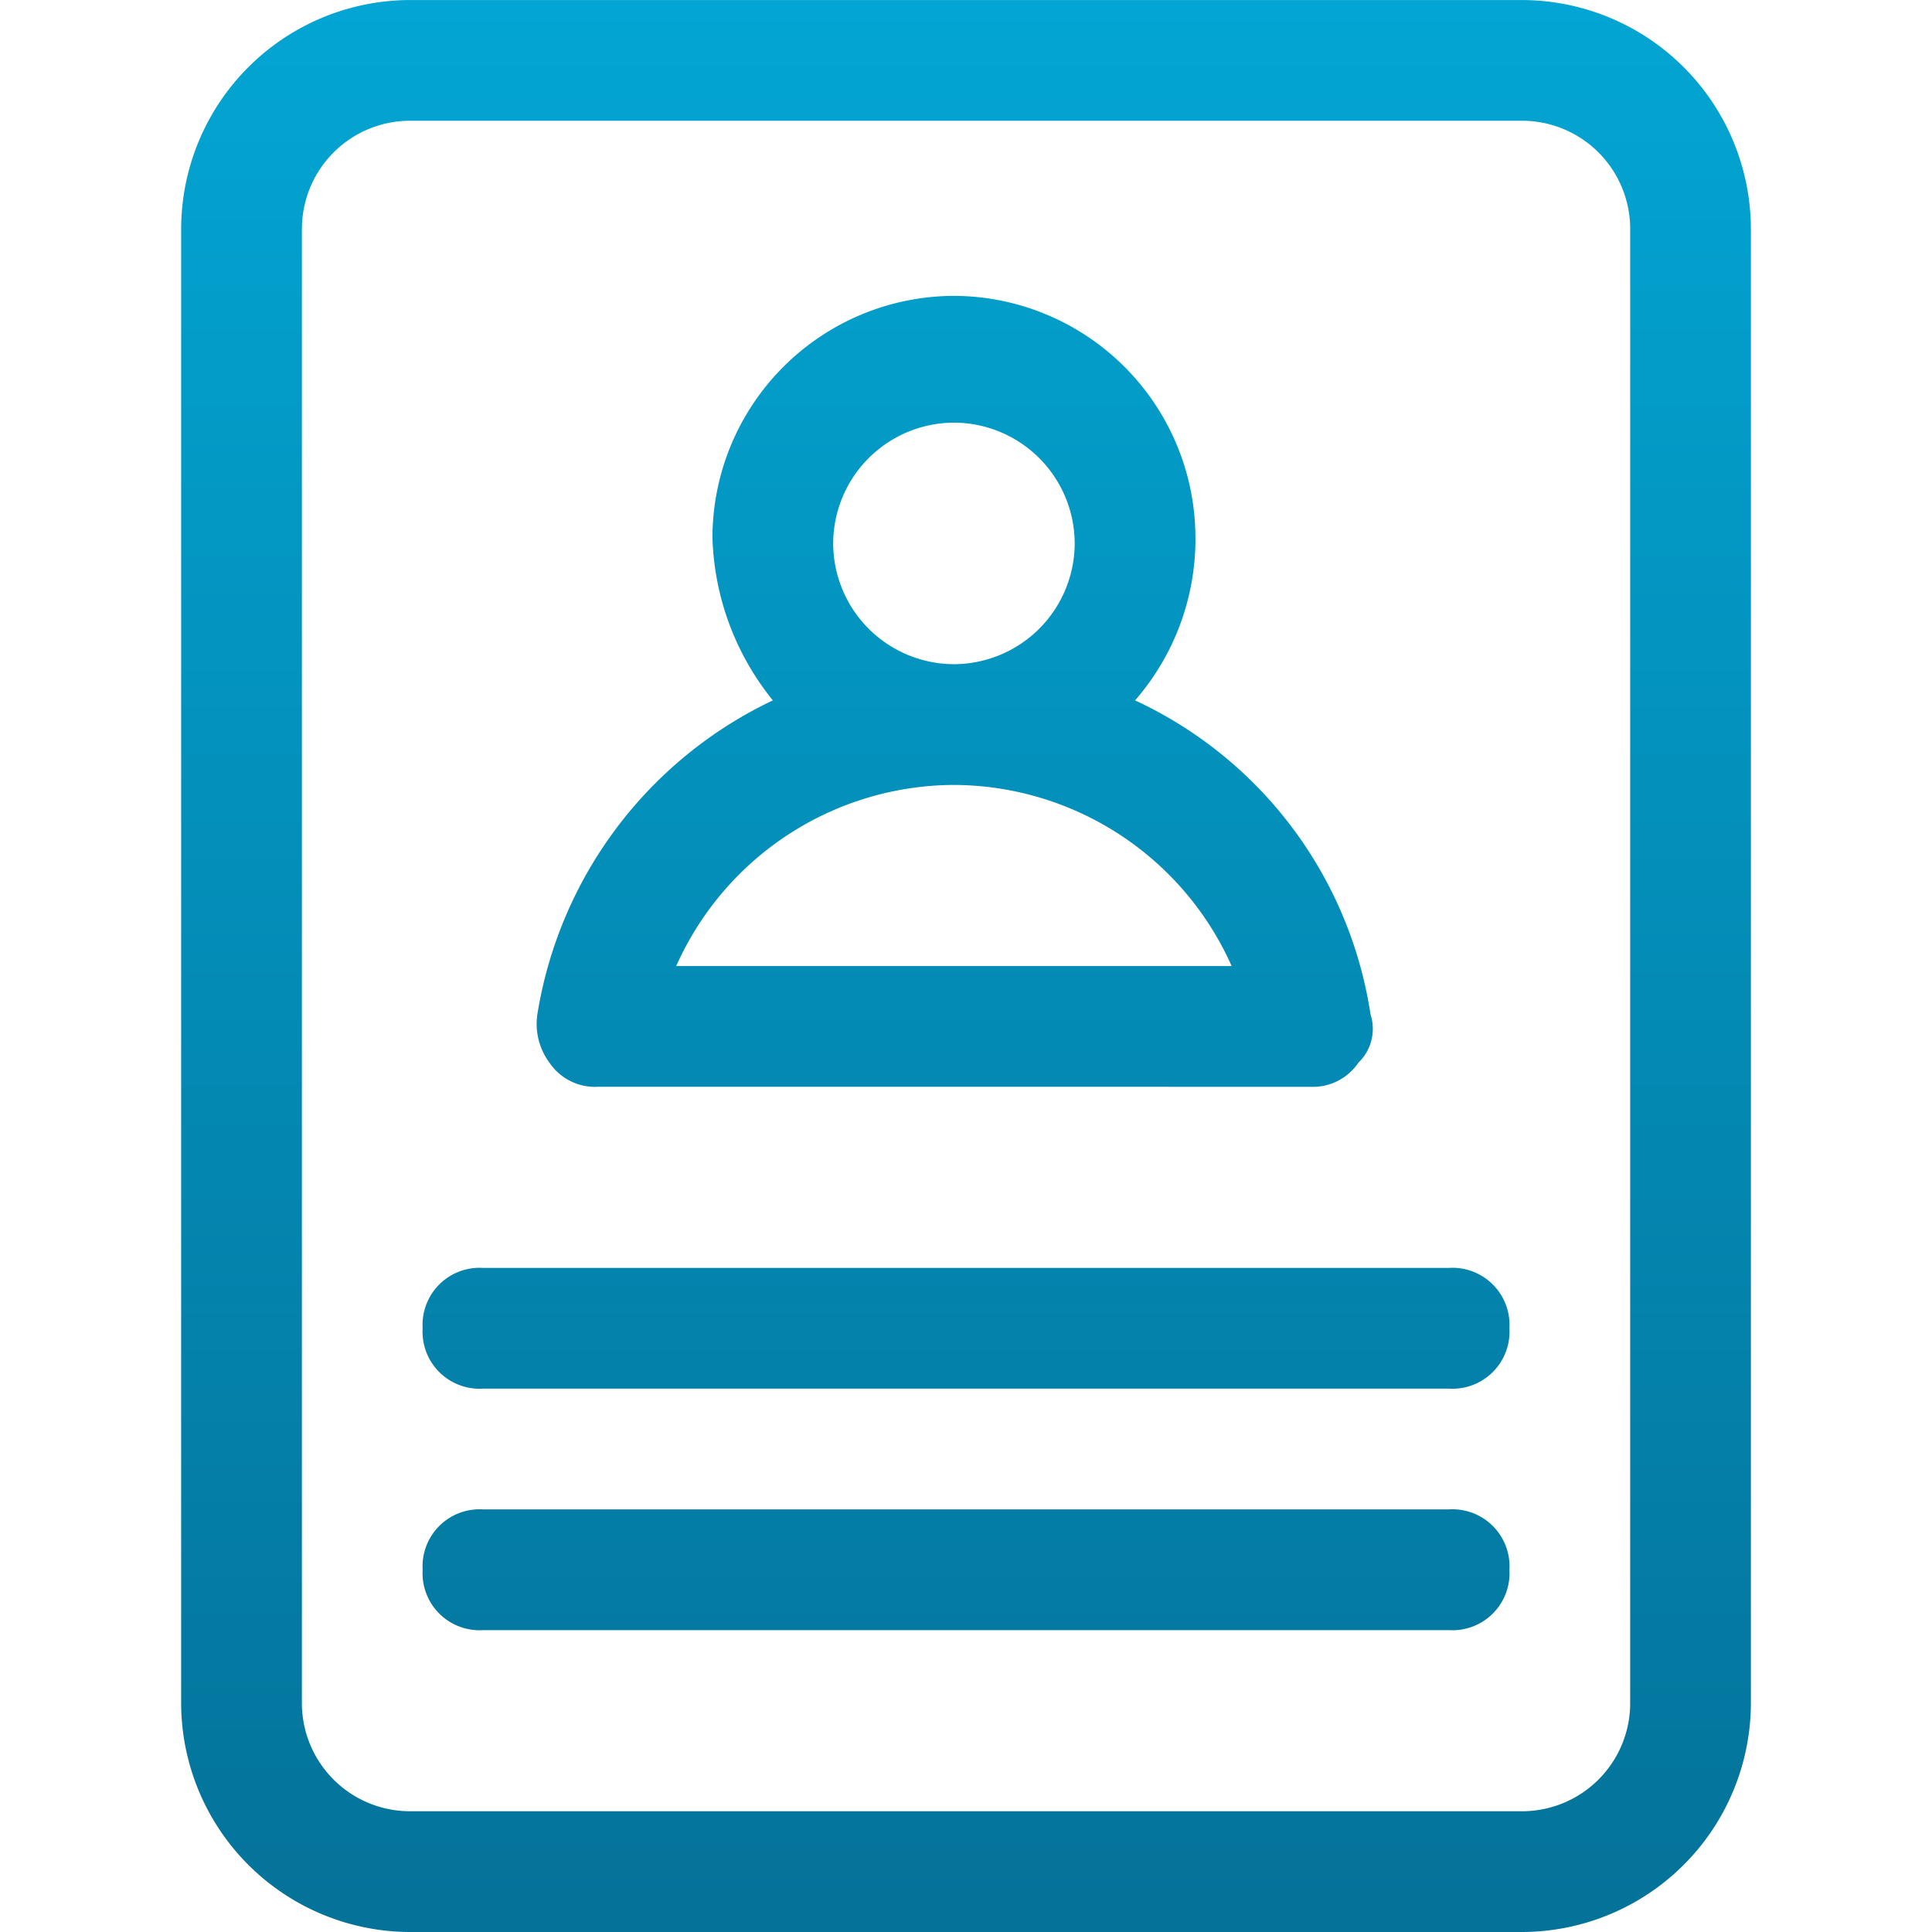
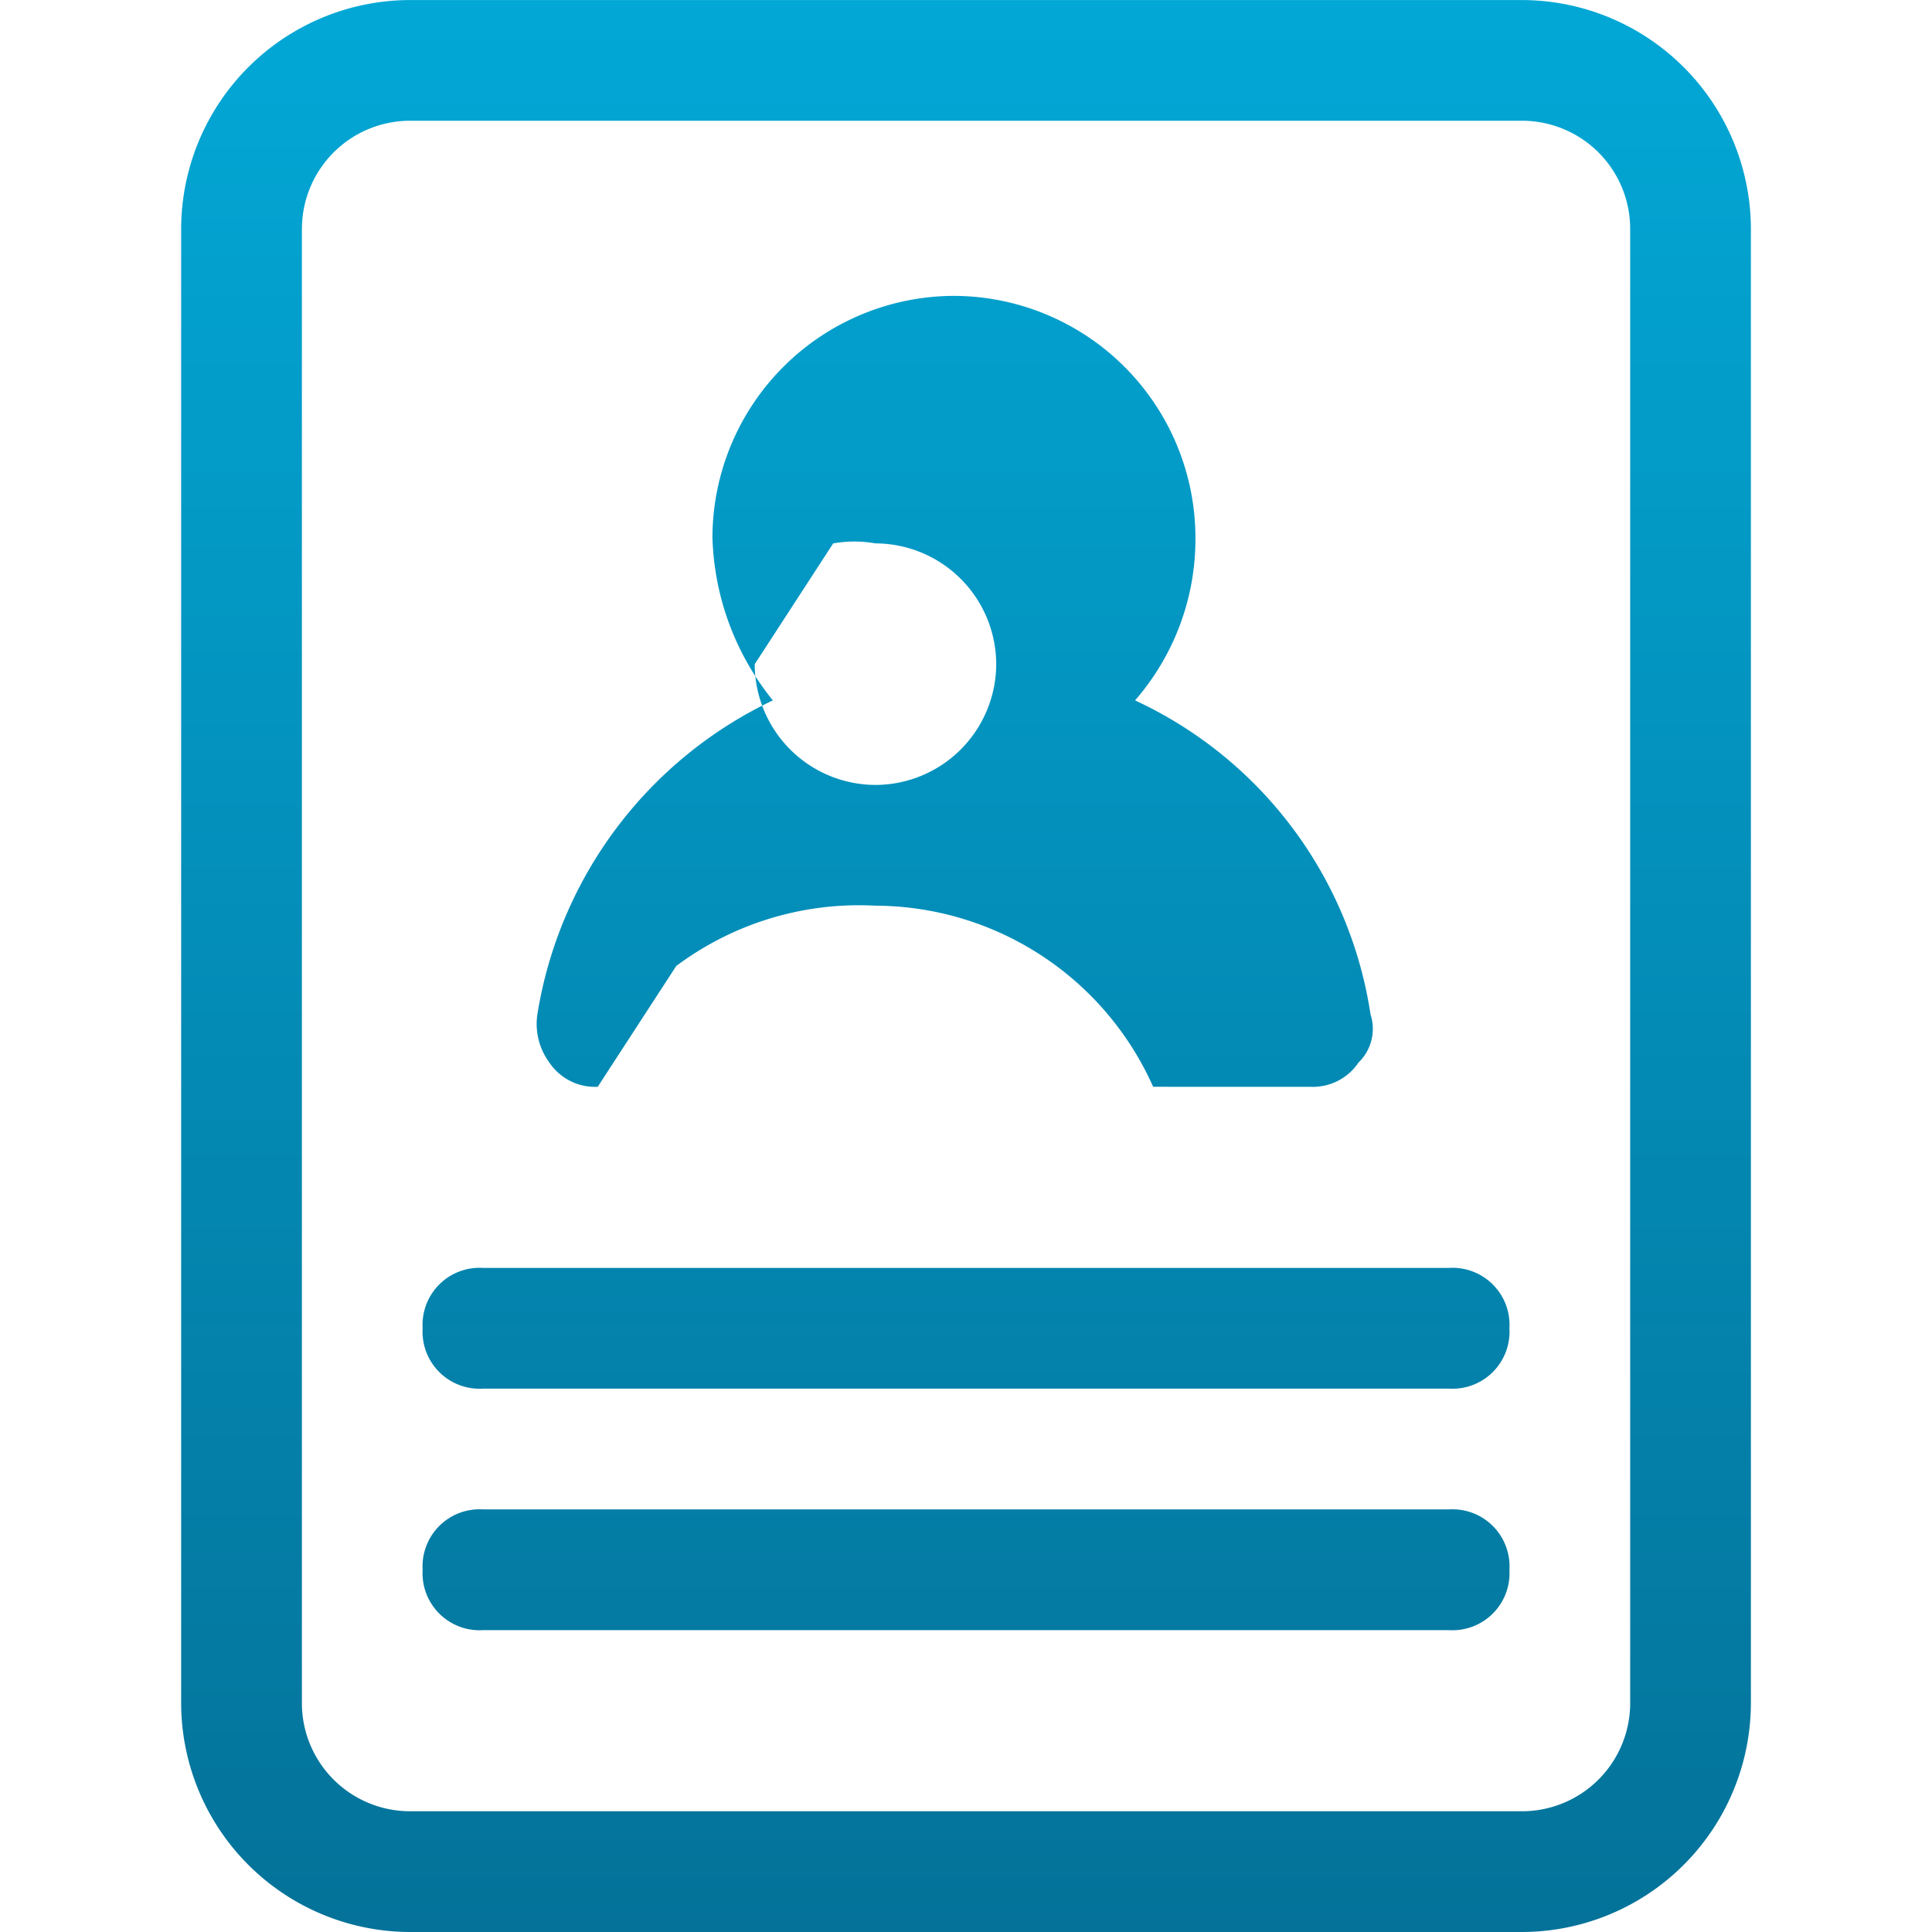
<svg xmlns="http://www.w3.org/2000/svg" width="50" height="50" viewBox="0 0 50 50">
  <defs>
    <linearGradient id="linear-gradient" x1="0.5" x2="0.5" y2="1" gradientUnits="objectBoundingBox">
      <stop offset="0" stop-color="#02b5e5" />
      <stop offset="1" stop-color="#047299" />
    </linearGradient>
  </defs>
  <g id="Streamlined_Client_Eligibility_Management" data-name="Streamlined Client Eligibility Management" transform="translate(-340 -3826)">
-     <rect id="Прямоугольник_1548" data-name="Прямоугольник 1548" width="50" height="50" transform="translate(340 3826)" fill="#fff" opacity="0" />
    <g id="Search_results_for_Profile_-_Flaticon-12" data-name="Search results for Profile - Flaticon-12" transform="translate(340.688 3825)">
-       <path id="Объединение_10" data-name="Объединение 10" d="M-2324.75-3775a5.935,5.935,0,0,1-5.938-5.937v-38.124a5.935,5.935,0,0,1,5.938-5.938H-2296a5.935,5.935,0,0,1,5.937,5.938v38.124A5.935,5.935,0,0,1-2296-3775Zm-2.813-44.062v38.124a2.8,2.8,0,0,0,2.813,2.813H-2296a2.8,2.8,0,0,0,2.813-2.813v-38.124a2.8,2.8,0,0,0-2.812-2.813h-28.75A2.8,2.8,0,0,0-2327.562-3819.062Zm4.688,36.25a1.476,1.476,0,0,1-1.563-1.563,1.476,1.476,0,0,1,1.563-1.562h25a1.476,1.476,0,0,1,1.563,1.562,1.477,1.477,0,0,1-1.563,1.563Zm0-6.25a1.476,1.476,0,0,1-1.563-1.562,1.476,1.476,0,0,1,1.563-1.563h25a1.477,1.477,0,0,1,1.563,1.563,1.477,1.477,0,0,1-1.563,1.562Zm2.968-7.812a1.422,1.422,0,0,1-1.25-.625,1.686,1.686,0,0,1-.312-1.25,10.906,10.906,0,0,1,6.094-8.125,7.018,7.018,0,0,1-1.563-4.219,6.269,6.269,0,0,1,6.25-6.25,6.269,6.269,0,0,1,6.25,6.25,6.356,6.356,0,0,1-1.563,4.219,10.725,10.725,0,0,1,6.094,8.125,1.214,1.214,0,0,1-.313,1.25,1.421,1.421,0,0,1-1.25.625Zm2.031-3.125h14.375a7.9,7.9,0,0,0-7.187-4.687A7.9,7.9,0,0,0-2317.875-3800Zm4.063-10.937a3.134,3.134,0,0,0,3.125,3.125,3.134,3.134,0,0,0,3.125-3.125,3.134,3.134,0,0,0-3.125-3.126A3.135,3.135,0,0,0-2313.813-3810.937Z" transform="translate(2334.688 3826)" fill="url(#linear-gradient)" />
+       <path id="Объединение_10" data-name="Объединение 10" d="M-2324.75-3775a5.935,5.935,0,0,1-5.938-5.937v-38.124a5.935,5.935,0,0,1,5.938-5.938H-2296a5.935,5.935,0,0,1,5.937,5.938v38.124A5.935,5.935,0,0,1-2296-3775Zm-2.813-44.062v38.124a2.8,2.8,0,0,0,2.813,2.813H-2296a2.8,2.8,0,0,0,2.813-2.813v-38.124a2.8,2.8,0,0,0-2.812-2.813h-28.75A2.8,2.8,0,0,0-2327.562-3819.062Zm4.688,36.25a1.476,1.476,0,0,1-1.563-1.563,1.476,1.476,0,0,1,1.563-1.562h25a1.476,1.476,0,0,1,1.563,1.562,1.477,1.477,0,0,1-1.563,1.563Zm0-6.25a1.476,1.476,0,0,1-1.563-1.562,1.476,1.476,0,0,1,1.563-1.563h25a1.477,1.477,0,0,1,1.563,1.563,1.477,1.477,0,0,1-1.563,1.562Zm2.968-7.812a1.422,1.422,0,0,1-1.25-.625,1.686,1.686,0,0,1-.312-1.25,10.906,10.906,0,0,1,6.094-8.125,7.018,7.018,0,0,1-1.563-4.219,6.269,6.269,0,0,1,6.25-6.25,6.269,6.269,0,0,1,6.25,6.25,6.356,6.356,0,0,1-1.563,4.219,10.725,10.725,0,0,1,6.094,8.125,1.214,1.214,0,0,1-.313,1.25,1.421,1.421,0,0,1-1.25.625Zh14.375a7.9,7.9,0,0,0-7.187-4.687A7.9,7.9,0,0,0-2317.875-3800Zm4.063-10.937a3.134,3.134,0,0,0,3.125,3.125,3.134,3.134,0,0,0,3.125-3.125,3.134,3.134,0,0,0-3.125-3.126A3.135,3.135,0,0,0-2313.813-3810.937Z" transform="translate(2334.688 3826)" fill="url(#linear-gradient)" />
    </g>
  </g>
</svg>